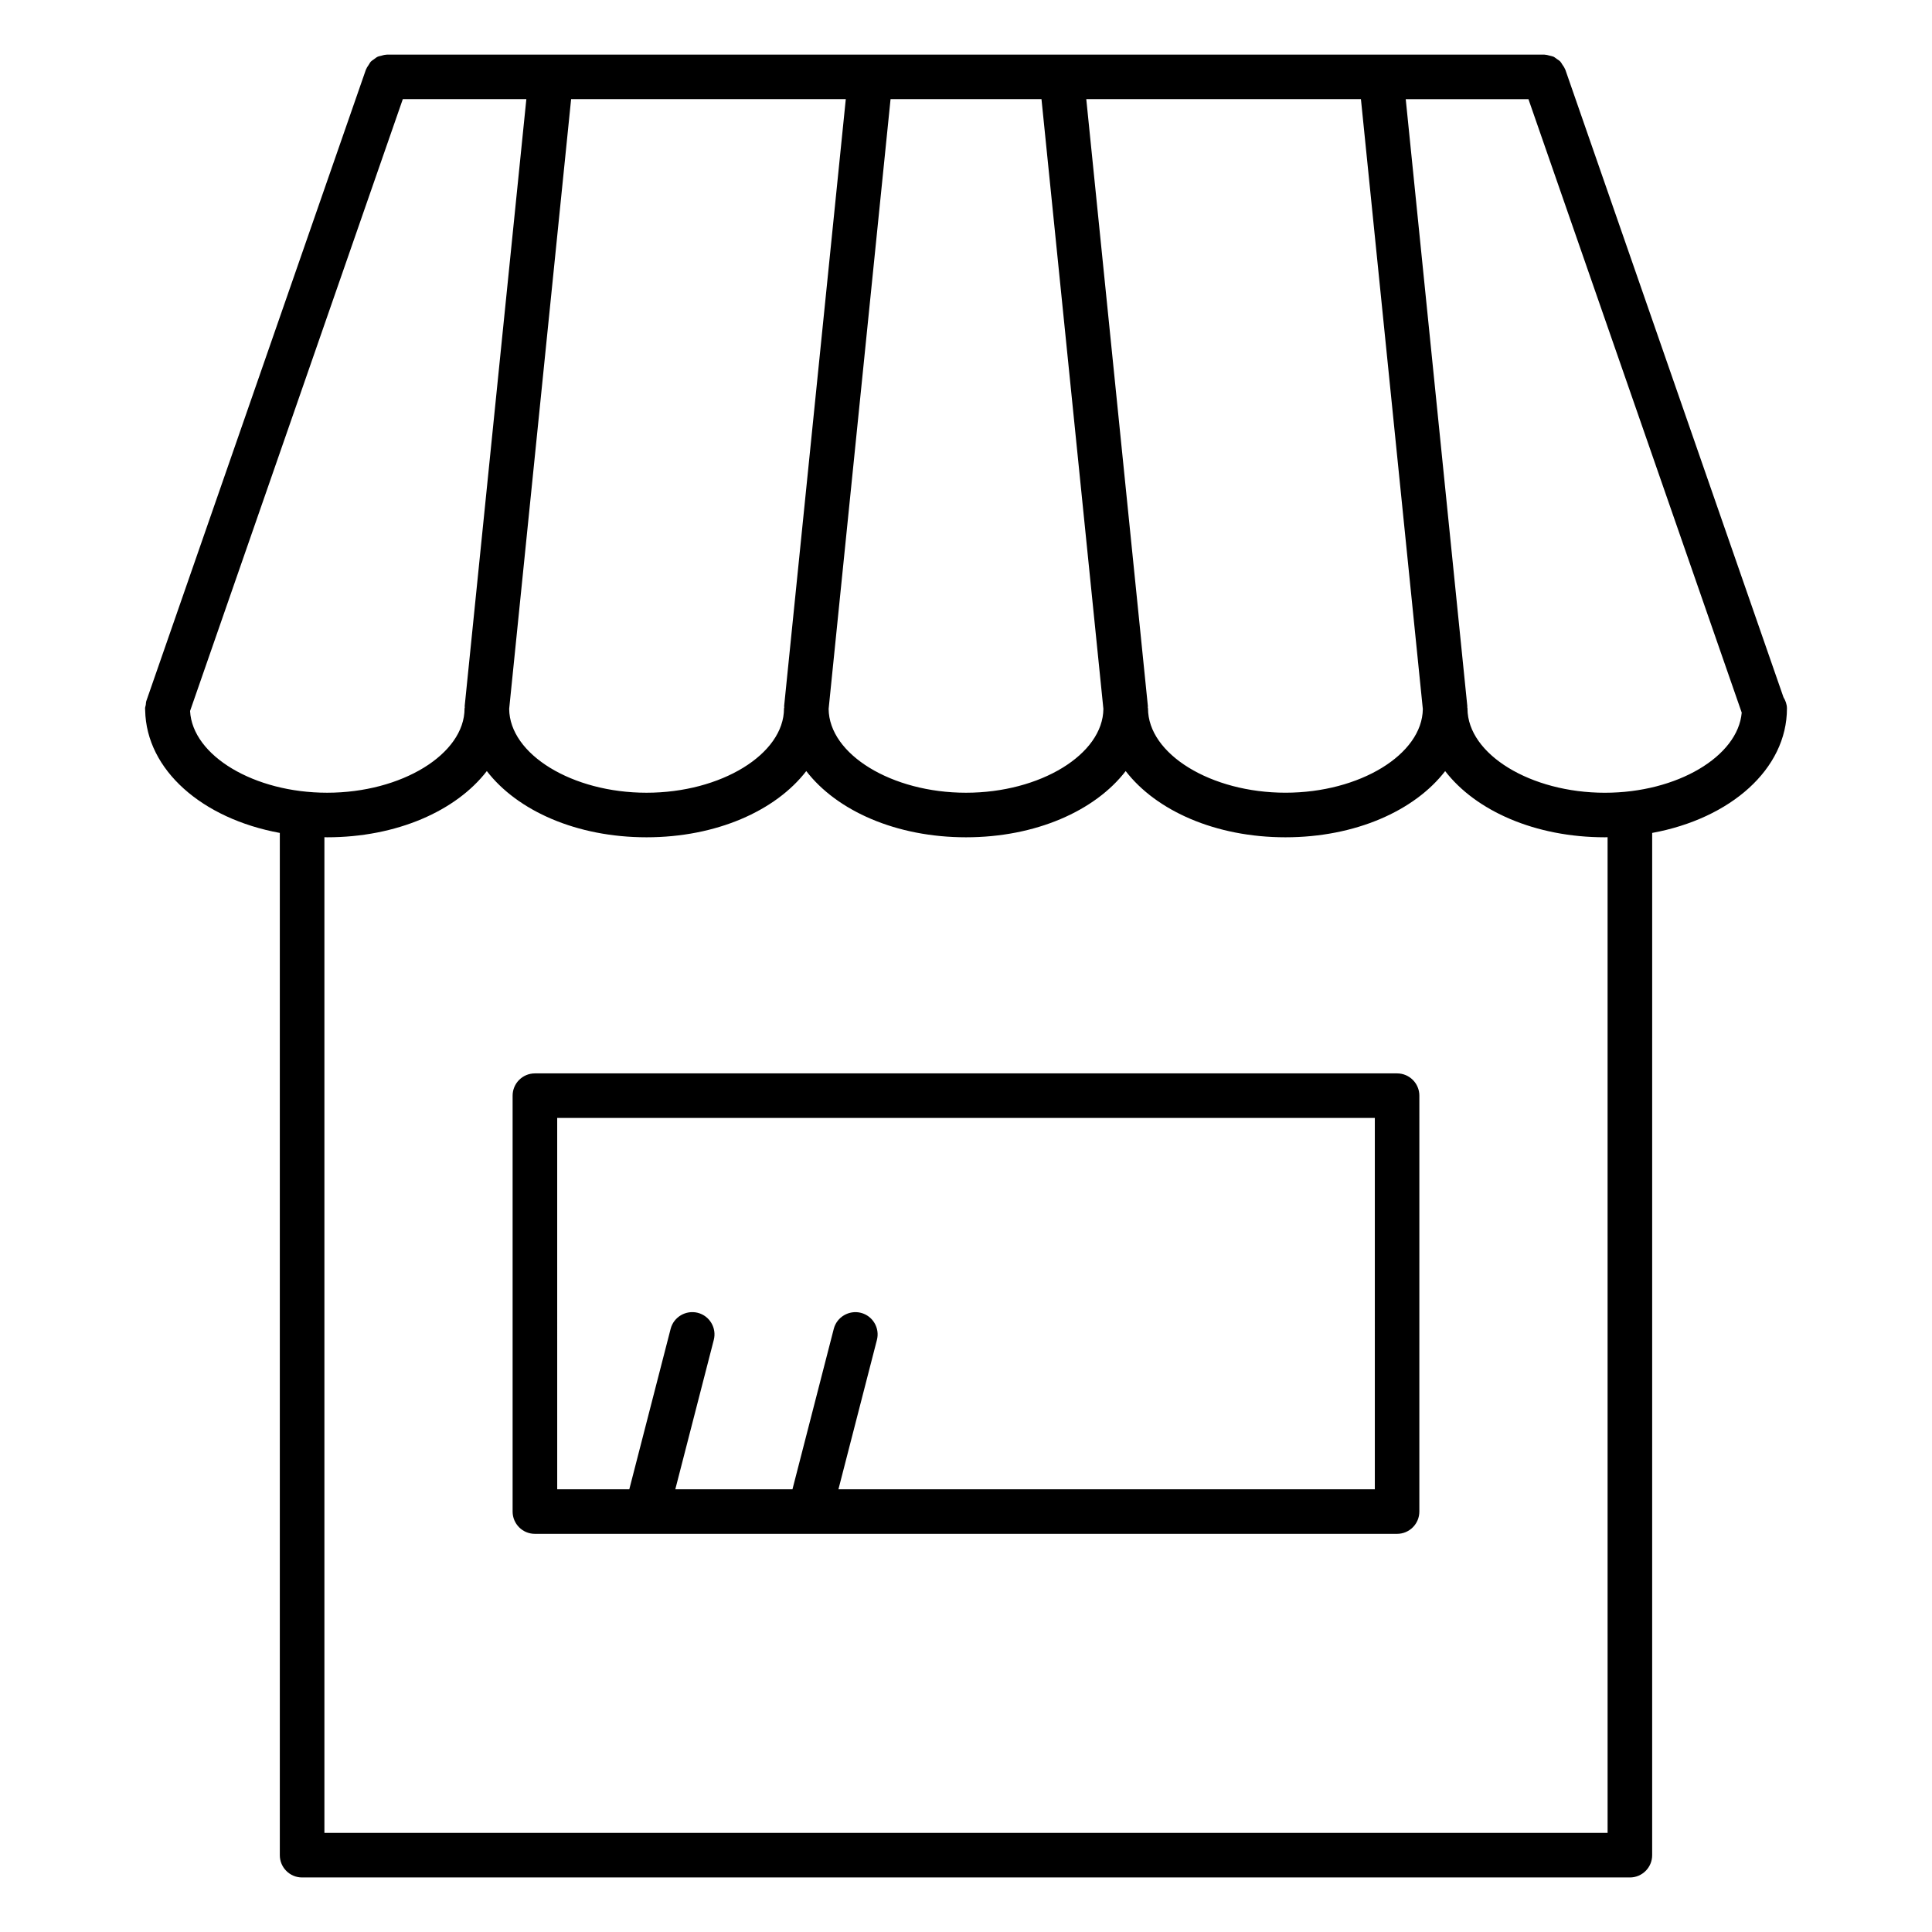
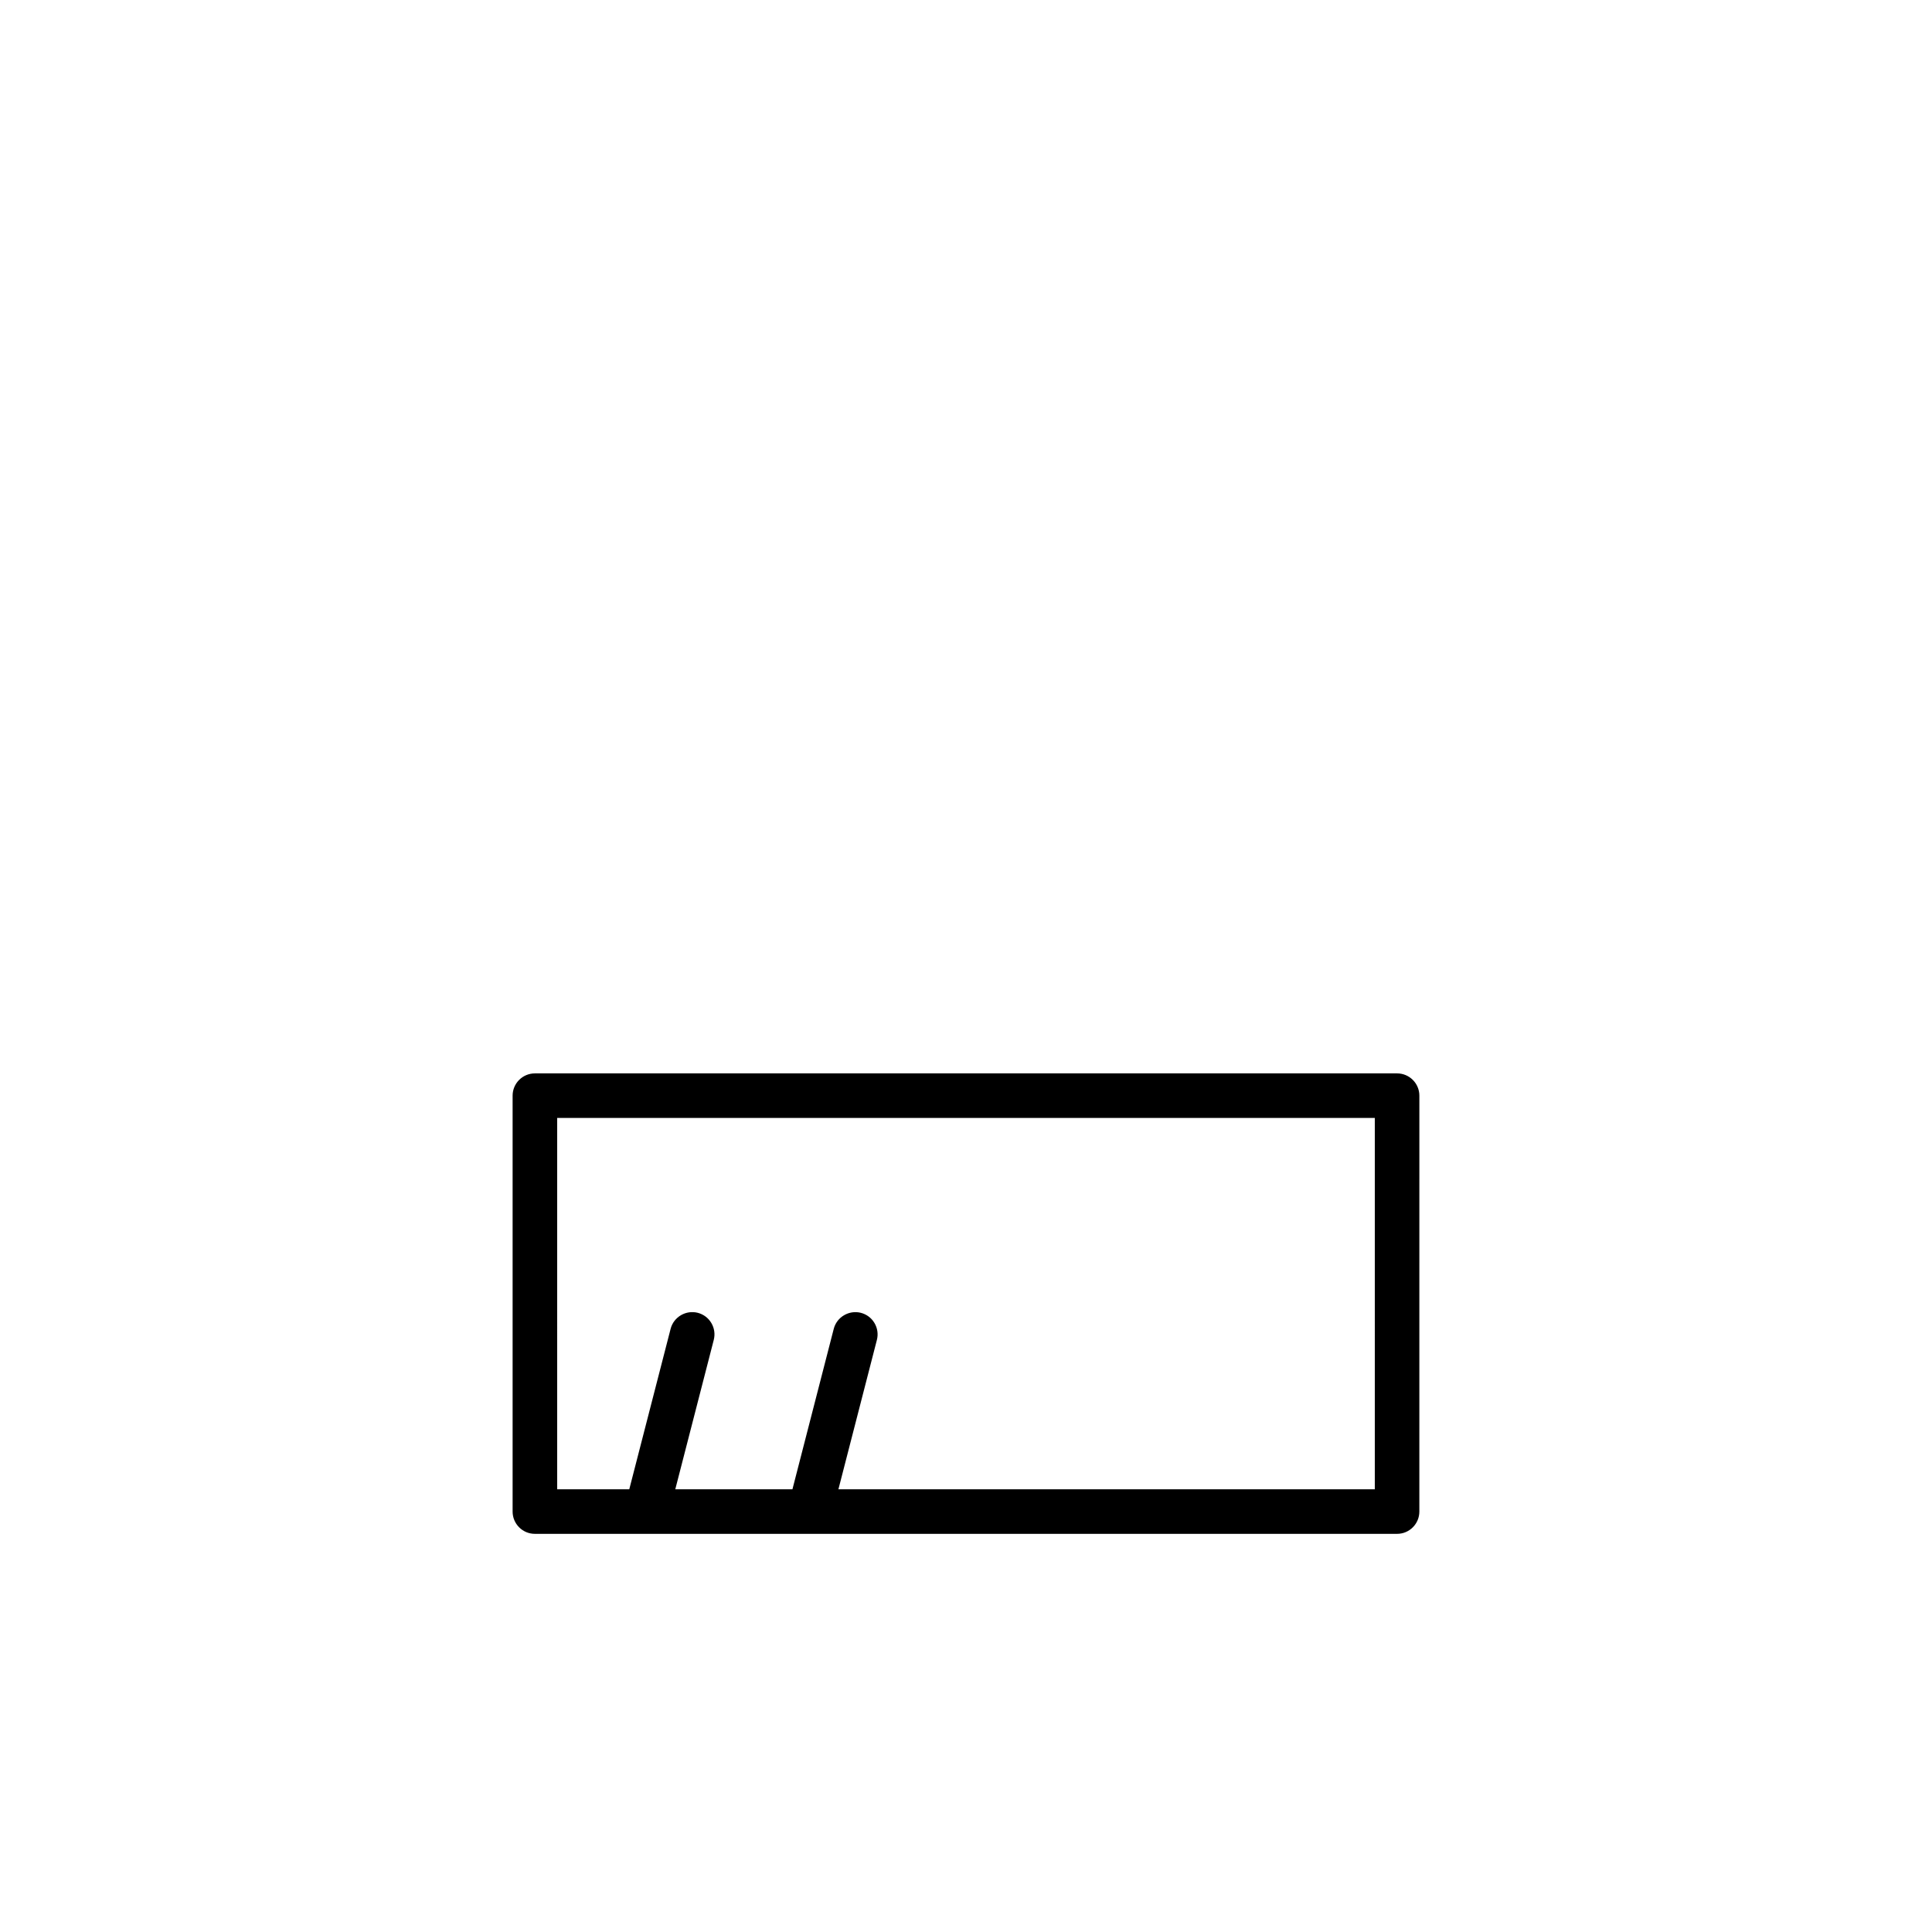
<svg xmlns="http://www.w3.org/2000/svg" fill="#000000" width="800px" height="800px" version="1.1" viewBox="144 144 512 512">
  <g>
-     <path d="m617.56 331.75c0-1.109-0.395-2.094-0.922-2.977l-57.82-166.34c-0.023-0.055-0.07-0.094-0.094-0.156-0.164-0.434-0.434-0.797-0.691-1.164-0.172-0.262-0.316-0.551-0.527-0.789-0.277-0.293-0.629-0.488-0.969-0.723-0.285-0.195-0.535-0.434-0.859-0.582-0.316-0.141-0.66-0.172-1-0.27-0.418-0.109-0.82-0.234-1.25-0.25-0.062 0-0.117-0.031-0.172-0.031h-306.7c-0.062 0-0.109 0.031-0.172 0.031-0.496 0.016-0.953 0.156-1.426 0.293-0.27 0.078-0.551 0.102-0.805 0.211-0.41 0.18-0.738 0.473-1.102 0.738-0.25 0.188-0.527 0.332-0.746 0.559-0.25 0.262-0.41 0.598-0.613 0.914-0.219 0.34-0.473 0.66-0.613 1.047-0.023 0.062-0.078 0.102-0.102 0.164l-58.211 167.38c-0.109 0.324-0.078 0.652-0.133 0.984-0.055 0.324-0.188 0.613-0.188 0.961 0 0.102 0.016 0.203 0.016 0.309 0 0.055 0.008 0.102 0.008 0.156 0.293 15.848 15.113 28.742 35.684 32.52v270.91c0 3.258 2.644 5.902 5.902 5.902h351.88c3.258 0 5.902-2.644 5.902-5.902l0.004-270.91c20.773-3.816 35.715-16.922 35.715-32.98zm-265.76-0.602c-0.008 0.102 0.031 0.195 0.031 0.301-0.008 0.102-0.062 0.188-0.062 0.301 0 12.105-16.68 22.332-36.434 22.332-19.68 0-36.297-10.172-36.398-22.223l16.414-161.59h72.793zm28.207-160.88h39.996l16.406 161.59c-0.109 12.051-16.727 22.223-36.406 22.223s-36.305-10.172-36.406-22.223zm68.164 161.18c0-0.102 0.039-0.195 0.031-0.301l-16.328-160.88h72.785l16.406 161.64c-0.156 12.035-16.742 22.168-36.391 22.168-19.75 0-36.441-10.227-36.441-22.332 0-0.113-0.055-0.199-0.062-0.301zm-253.8 0.969 56.379-162.15h32.738l-16.344 160.88c-0.008 0.102 0.031 0.195 0.031 0.301-0.008 0.102-0.062 0.188-0.062 0.301 0 12.105-16.68 22.332-36.426 22.332-19.379 0-35.703-9.855-36.316-21.664zm375.67 297.32h-340.07v-263.87c0.242 0 0.473 0.023 0.715 0.023 18.477 0 34.203-7.008 42.328-17.547 8.117 10.539 23.844 17.547 42.32 17.547 18.484 0 34.211-7.008 42.336-17.547 8.117 10.539 23.852 17.547 42.328 17.547 18.477 0 34.203-7.008 42.32-17.547 8.125 10.539 23.859 17.547 42.344 17.547 18.477 0 34.203-7.008 42.32-17.539 8.125 10.531 23.852 17.539 42.336 17.539 0.234 0 0.473-0.023 0.707-0.023l0.004 263.87zm-0.711-275.65c-19.711 0-36.367-10.195-36.434-22.27 0-0.023 0.008-0.039 0.008-0.062 0-0.125-0.062-0.227-0.07-0.348-0.008-0.086 0.031-0.164 0.023-0.242l-16.324-160.89h32.52l56.52 162.58c-1.004 11.609-17.121 21.23-36.242 21.23z" />
-     <path d="m514.25 428.46h-228.5c-3.258 0-5.902 2.644-5.902 5.902v110.22c0 3.258 2.644 5.902 5.902 5.902h228.49c3.258 0 5.902-2.644 5.902-5.902l0.004-110.22c0-3.258-2.644-5.902-5.902-5.902zm-5.906 110.22h-142.15l10.195-39.574c0.82-3.156-1.086-6.383-4.242-7.195-3.133-0.789-6.375 1.094-7.188 4.242l-10.949 42.523h-31.047l10.195-39.574c0.82-3.156-1.086-6.383-4.242-7.195-3.141-0.789-6.375 1.094-7.188 4.242l-10.957 42.523h-19.105l-0.004-98.406h216.68z" />
+     <path d="m514.25 428.46h-228.5c-3.258 0-5.902 2.644-5.902 5.902v110.22c0 3.258 2.644 5.902 5.902 5.902h228.49c3.258 0 5.902-2.644 5.902-5.902l0.004-110.22c0-3.258-2.644-5.902-5.902-5.902m-5.906 110.22h-142.15l10.195-39.574c0.82-3.156-1.086-6.383-4.242-7.195-3.133-0.789-6.375 1.094-7.188 4.242l-10.949 42.523h-31.047l10.195-39.574c0.82-3.156-1.086-6.383-4.242-7.195-3.141-0.789-6.375 1.094-7.188 4.242l-10.957 42.523h-19.105l-0.004-98.406h216.68z" />
  </g>
</svg>